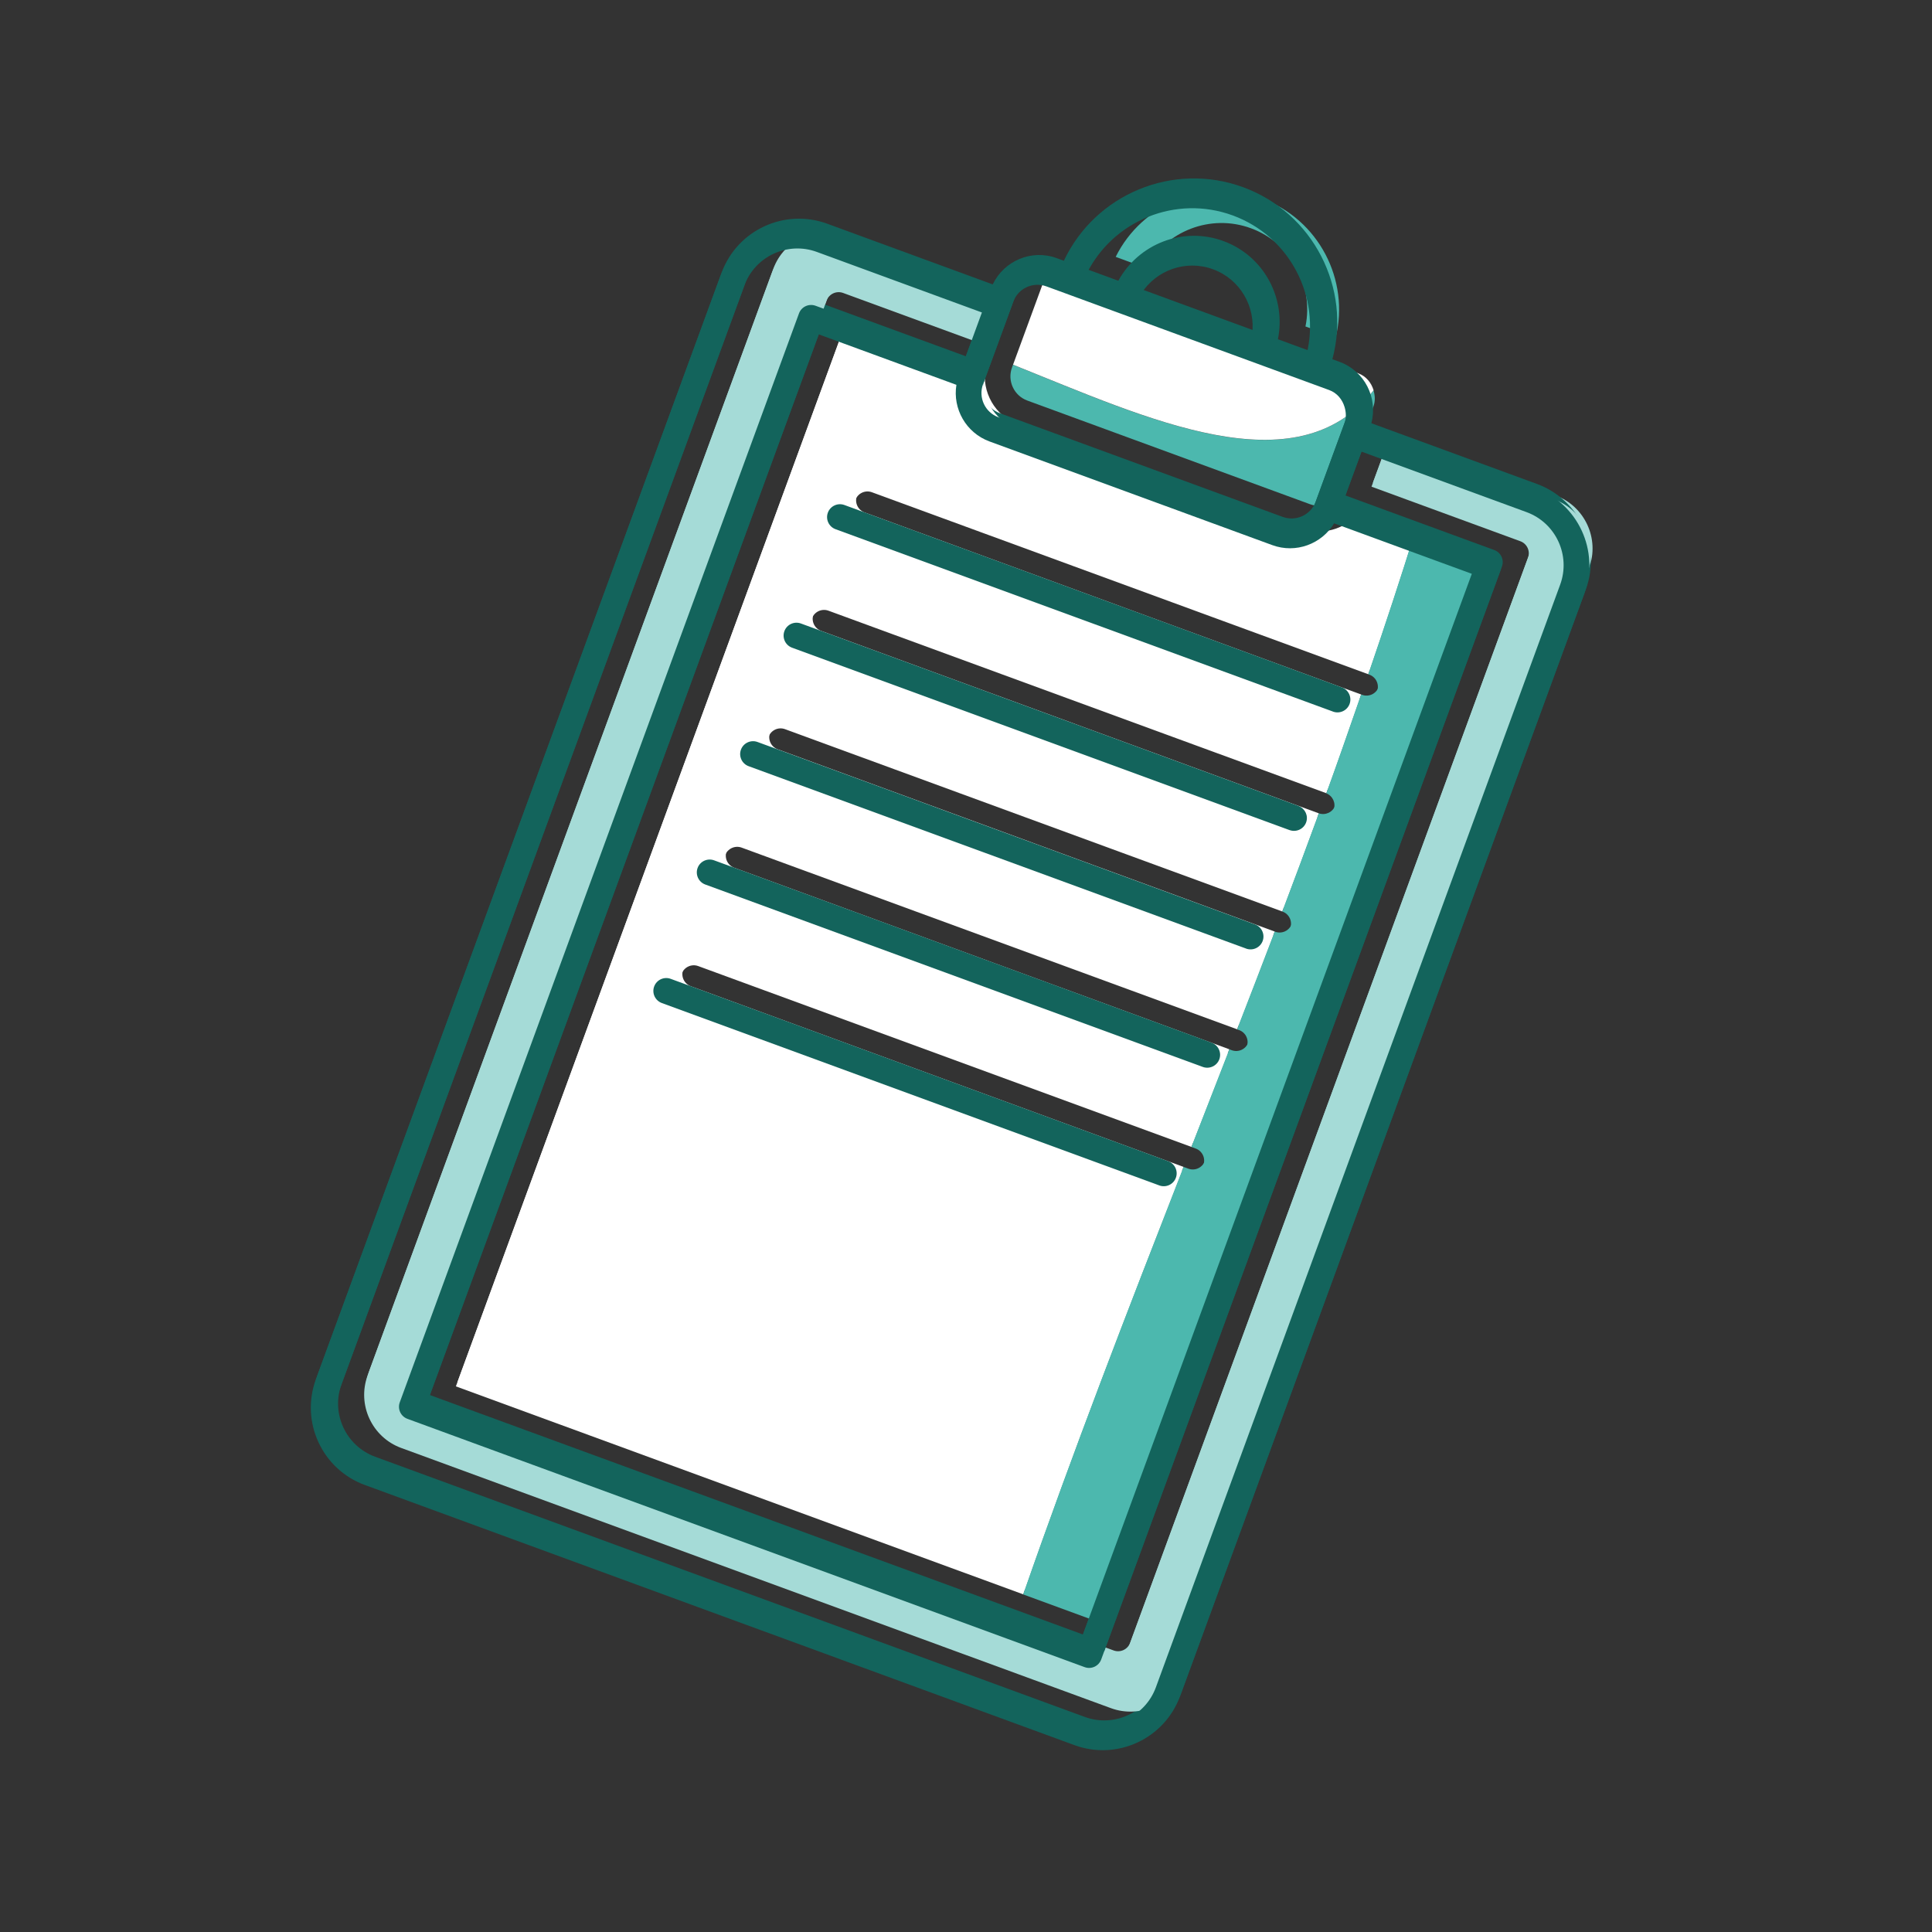
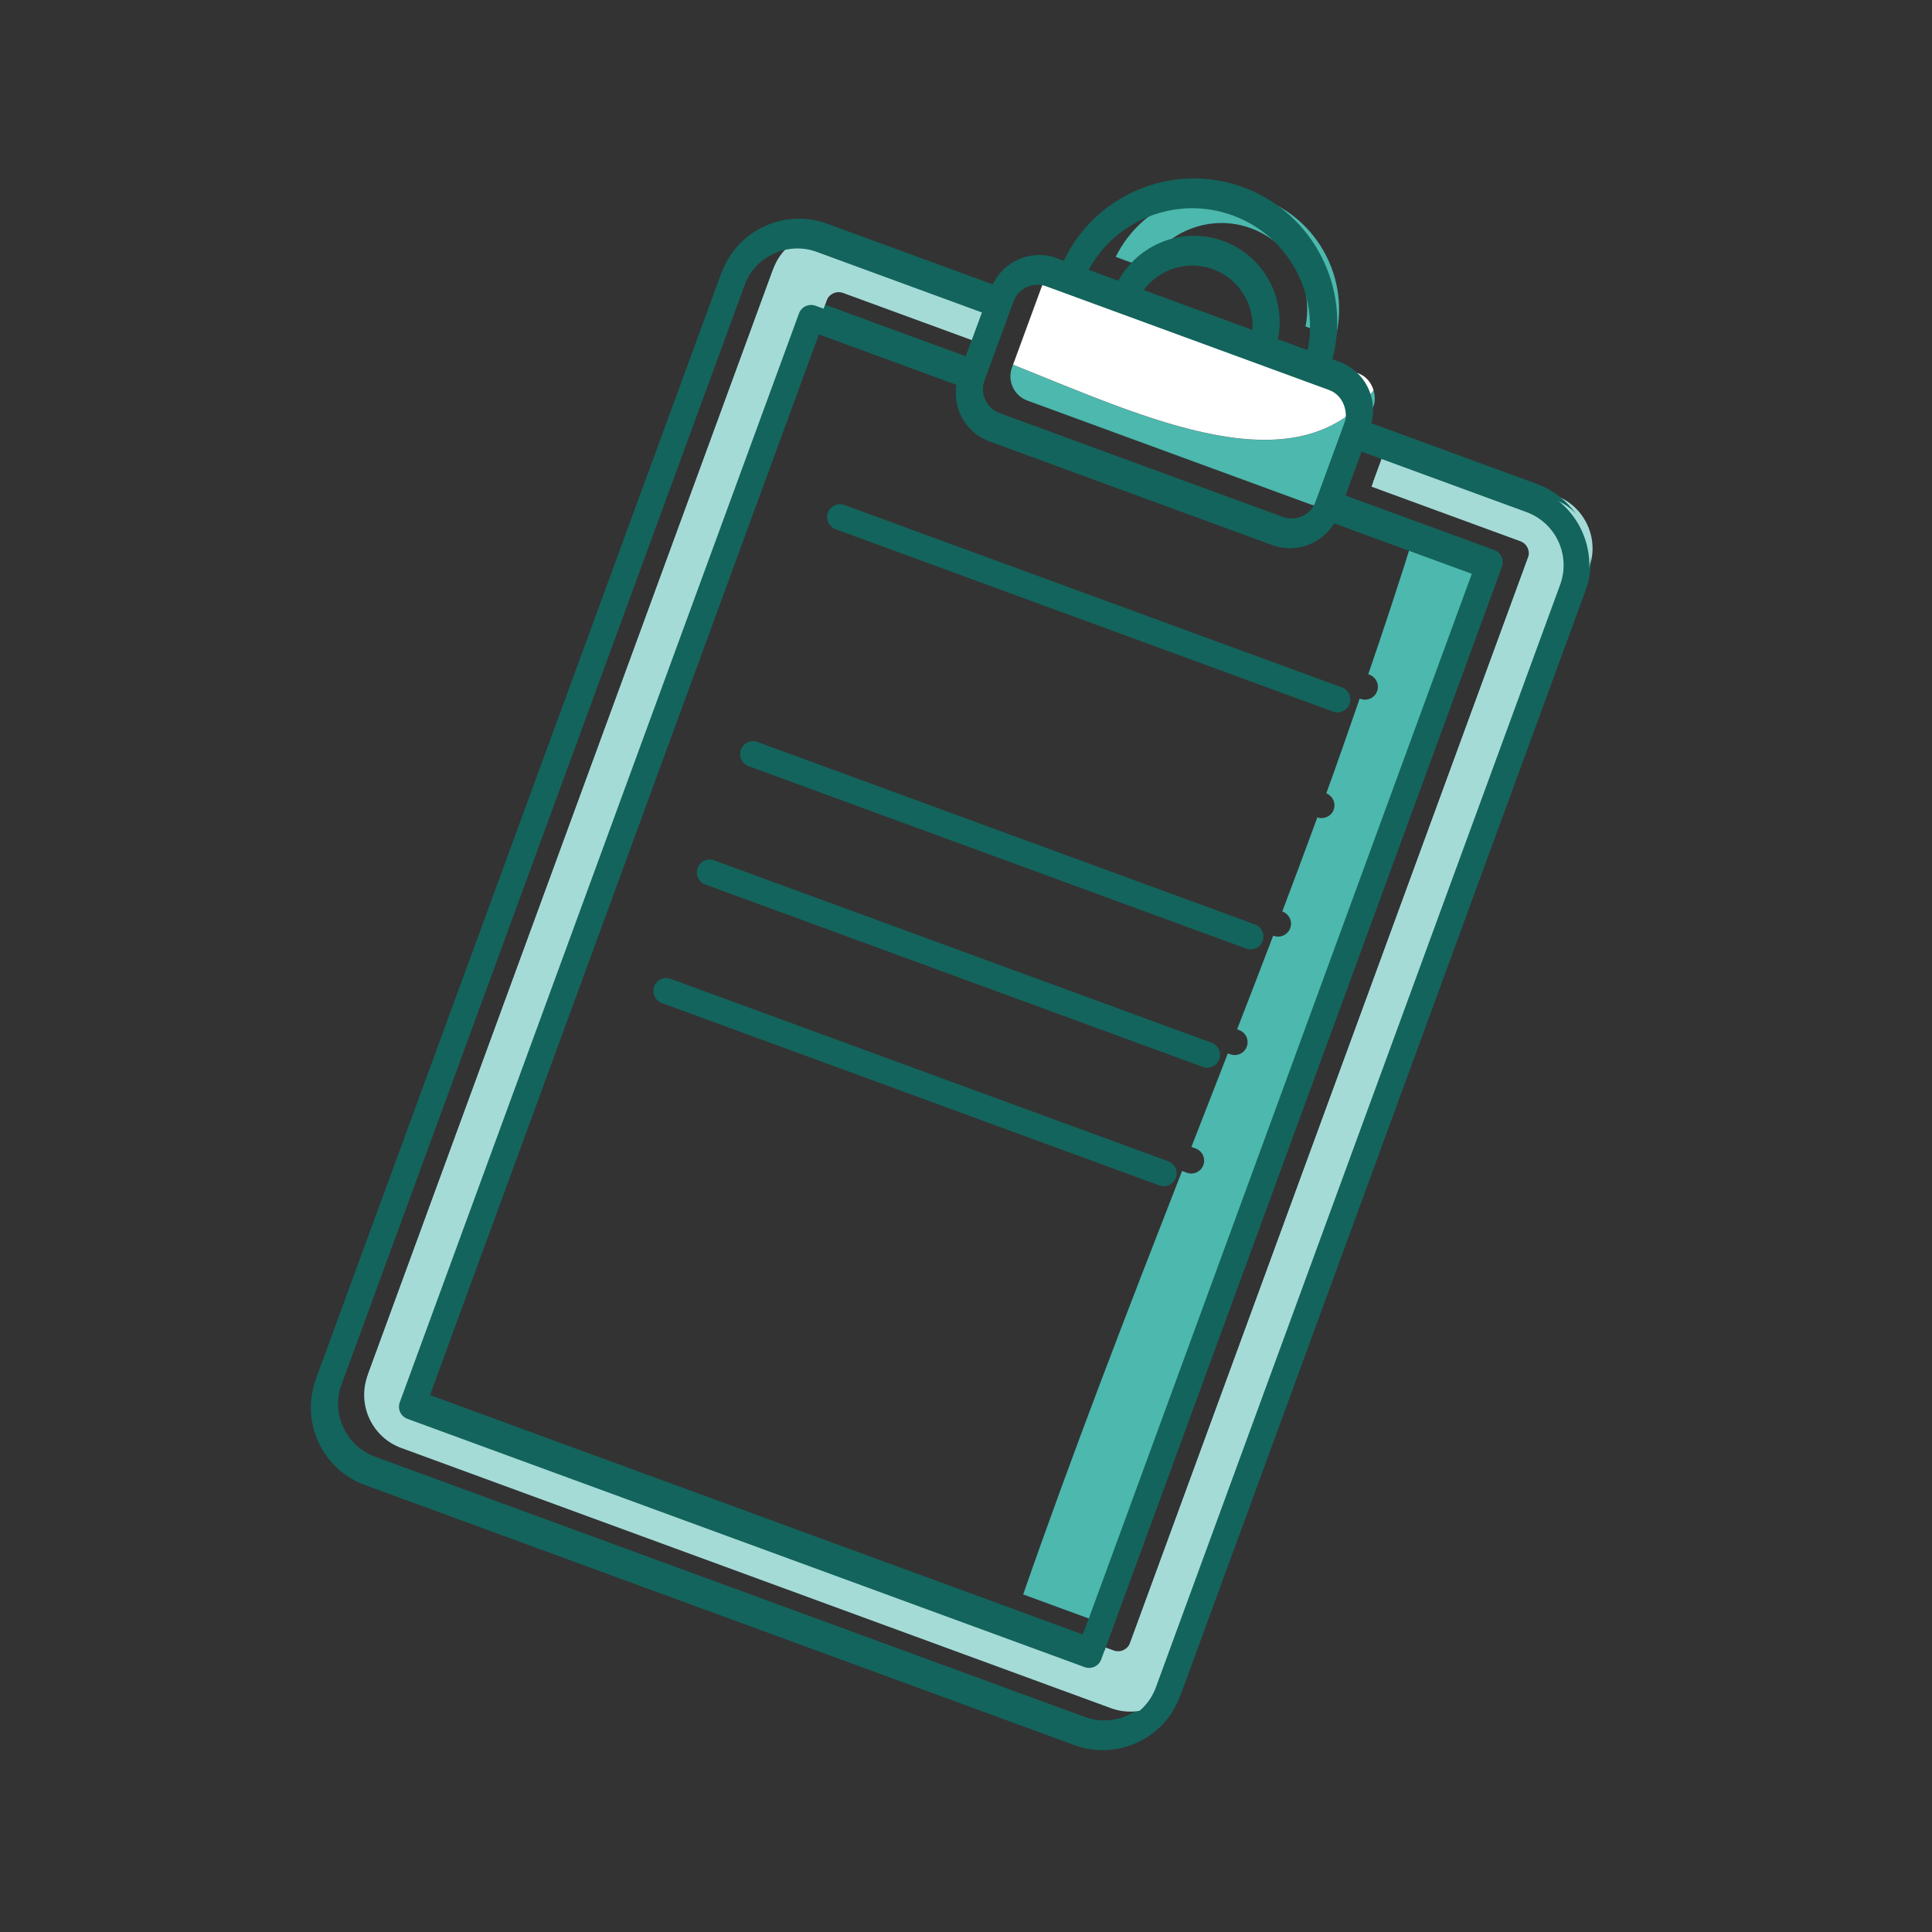
<svg xmlns="http://www.w3.org/2000/svg" width="90" height="90" viewBox="0 0 90 90" fill="none">
  <rect x="0" y="0" width="90" height="90" fill="#333333" stroke="none" />
  <path d="M58.781 9.252C56.127 8.28 53.2 9.491 51.973 11.966L53.379 12.482C54.319 10.77 56.386 9.941 58.273 10.633C60.162 11.326 61.204 13.293 60.814 15.208L62.22 15.723C62.884 13.042 61.434 10.225 58.781 9.252Z" fill="#4CB8AE" />
  <path d="M64.772 20.26L63.954 22.49L70.888 25.032C71.199 25.145 71.359 25.491 71.245 25.802L52.646 76.528C52.533 76.839 52.188 76.998 51.877 76.884L20.329 65.317C20.017 65.203 19.857 64.859 19.972 64.548L38.57 13.822C38.684 13.512 39.028 13.351 39.34 13.465L46.272 16.007L47.09 13.778L39.4 10.958C38.038 10.458 36.523 11.16 36.023 12.523L17.189 63.894C16.69 65.256 17.391 66.771 18.754 67.27L51.816 79.392C53.178 79.892 54.693 79.19 55.192 77.827L74.027 26.457C74.526 25.094 73.826 23.579 72.462 23.079L64.772 20.26Z" fill="#A5DBD7" />
-   <path d="M39.492 14.795L21.307 64.394L47.734 74.083C50.026 67.496 52.569 60.933 55.135 54.359L32.181 45.943C31.87 45.828 31.71 45.484 31.823 45.173C31.939 44.861 32.282 44.702 32.593 44.816L55.571 53.24C56.138 51.788 56.704 50.335 57.268 48.88L34.204 40.423C33.893 40.31 33.733 39.966 33.847 39.654C33.961 39.343 34.306 39.184 34.617 39.297L57.7 47.761C58.263 46.306 58.827 44.851 59.382 43.395L36.228 34.905C35.916 34.791 35.757 34.447 35.871 34.135C35.984 33.825 36.33 33.664 36.641 33.779L59.805 42.271C60.355 40.812 60.9 39.35 61.437 37.886C61.434 37.885 61.431 37.885 61.428 37.885L38.25 29.388C37.939 29.273 37.78 28.929 37.894 28.616C38.008 28.306 38.352 28.147 38.663 28.261L61.84 36.758C61.846 36.759 61.85 36.764 61.854 36.766C62.389 35.299 62.897 33.825 63.409 32.352L40.273 23.87C39.962 23.755 39.803 23.41 39.917 23.1C40.031 22.788 40.376 22.628 40.687 22.743L63.808 31.219C64.572 28.992 65.309 26.758 66.005 24.517L63.499 23.597C62.919 24.562 61.717 25.015 60.62 24.613L47.445 19.783C46.349 19.38 45.724 18.258 45.905 17.146L39.492 14.795Z" fill="white" />
-   <path d="M63.863 31.241C64.174 31.355 64.333 31.7 64.22 32.011C64.105 32.322 63.761 32.482 63.449 32.367L63.408 32.352C62.897 33.825 62.387 35.299 61.853 36.768C62.154 36.888 62.309 37.223 62.197 37.529C62.083 37.837 61.745 37.994 61.436 37.888C60.899 39.351 60.355 40.813 59.803 42.273L59.817 42.278C60.128 42.391 60.288 42.735 60.172 43.047C60.059 43.358 59.715 43.518 59.403 43.404L59.381 43.396C58.826 44.853 58.262 46.307 57.699 47.762L57.793 47.796C58.104 47.91 58.264 48.255 58.15 48.566C58.036 48.877 57.691 49.037 57.38 48.923L57.268 48.88C56.703 50.336 56.137 51.788 55.569 53.241L55.771 53.315C56.081 53.428 56.241 53.774 56.127 54.085C56.014 54.396 55.668 54.556 55.357 54.441L55.135 54.359C52.568 60.934 50.025 67.497 47.733 74.084L51.728 75.549L69.912 25.95L66.005 24.518C65.308 26.759 64.572 28.992 63.807 31.221L63.863 31.241Z" fill="#4CB8AE" />
  <path d="M47.189 16.992L47.143 17.12C46.914 17.741 47.235 18.432 47.856 18.659L61.031 23.49C61.652 23.718 62.343 23.398 62.572 22.776L63.98 18.933C64.072 18.681 64.055 18.423 63.983 18.185C60.374 22.795 53.427 19.488 47.189 16.992Z" fill="#4CB8AE" />
  <path d="M50.094 12.559C49.473 12.33 48.783 12.651 48.556 13.272L47.192 16.989C53.43 19.483 60.377 22.791 63.987 18.181C63.883 17.83 63.64 17.525 63.27 17.389L50.094 12.559Z" fill="white" />
  <path d="M60.936 16.318C61.601 13.637 60.149 10.821 57.496 9.848C54.844 8.875 51.917 10.086 50.69 12.562L52.096 13.078C53.035 11.365 55.102 10.537 56.99 11.229C58.878 11.921 59.92 13.89 59.53 15.803L60.936 16.318ZM58.396 15.388C58.574 14.102 57.843 12.82 56.577 12.356C55.312 11.892 53.925 12.398 53.229 13.493L58.396 15.388ZM44.623 17.739L38.21 15.388L20.026 64.986L46.453 74.676L50.448 76.141L68.633 26.543L64.725 25.11L62.218 24.191C61.637 25.155 60.436 25.608 59.339 25.205L46.163 20.376C45.068 19.973 44.443 18.852 44.623 17.739ZM71.182 23.669L63.493 20.851L62.676 23.08L69.608 25.622C69.92 25.736 70.08 26.081 69.966 26.392L51.368 77.117C51.254 77.428 50.909 77.588 50.598 77.475L19.049 65.907C18.738 65.793 18.578 65.448 18.692 65.137L37.29 14.412C37.405 14.101 37.748 13.941 38.06 14.055L44.993 16.597L45.811 14.367L38.121 11.548C36.758 11.048 35.244 11.75 34.744 13.113L15.91 64.483C15.411 65.845 16.112 67.36 17.475 67.86L50.536 79.982C51.899 80.481 53.414 79.778 53.913 78.417L72.748 27.047C73.247 25.683 72.545 24.168 71.182 23.669ZM48.812 13.152C48.191 12.925 47.501 13.243 47.273 13.865L45.91 17.582L45.863 17.71C45.635 18.33 45.955 19.021 46.577 19.249L59.753 24.079C60.374 24.307 61.064 23.987 61.292 23.366L62.701 19.521C62.794 19.271 62.776 19.014 62.705 18.774C62.601 18.423 62.357 18.118 61.988 17.982L48.812 13.152ZM57.91 8.721C61.184 9.922 62.955 13.428 62.067 16.733L62.401 16.856C63.57 17.284 64.194 18.533 63.884 19.716L71.596 22.543C73.58 23.271 74.601 25.475 73.874 27.459L55.04 78.829C54.313 80.813 52.107 81.836 50.123 81.108L17.062 68.987C15.078 68.259 14.056 66.054 14.784 64.069L33.617 12.7C34.345 10.716 36.55 9.694 38.534 10.421L46.245 13.248C46.772 12.147 48.056 11.596 49.226 12.025L49.559 12.147C51.018 9.052 54.636 7.52 57.91 8.721Z" fill="#13645C" />
  <path d="M64.708 20.441L63.89 22.671L70.824 25.213C71.135 25.327 71.295 25.672 71.181 25.984L52.583 76.709C52.47 77.02 52.124 77.18 51.813 77.066L20.264 65.498C19.953 65.385 19.793 65.04 19.907 64.729L38.505 14.003C38.619 13.692 38.964 13.533 39.276 13.647L46.209 16.188L47.026 13.959L39.337 11.139C37.974 10.639 36.459 11.342 35.959 12.705L17.125 64.074C16.625 65.437 17.328 66.953 18.691 67.452L51.752 79.573C53.114 80.072 54.629 79.371 55.128 78.007L73.963 26.638C74.462 25.275 73.761 23.76 72.397 23.261L64.708 20.441Z" fill="#A5DBD7" />
-   <path d="M39.422 14.984L21.237 64.582L47.666 74.271C49.958 67.685 52.499 61.121 55.065 54.546L32.112 46.131C31.801 46.016 31.641 45.672 31.754 45.361C31.869 45.05 32.214 44.89 32.524 45.003L55.502 53.428C56.07 51.976 56.635 50.523 57.199 49.069L34.135 40.612C33.823 40.498 33.664 40.154 33.778 39.842C33.892 39.532 34.237 39.372 34.548 39.485L57.631 47.948C58.195 46.494 58.758 45.039 59.312 43.582L36.158 35.094C35.847 34.98 35.687 34.635 35.801 34.324C35.916 34.013 36.26 33.853 36.571 33.968L59.735 42.46C60.287 41 60.831 39.538 61.368 38.074C61.365 38.073 61.362 38.074 61.359 38.073L38.181 29.576C37.87 29.461 37.711 29.117 37.824 28.805C37.938 28.495 38.283 28.335 38.594 28.449L61.772 36.946C61.777 36.948 61.781 36.953 61.786 36.955C62.319 35.487 62.828 34.013 63.341 32.54L40.204 24.058C39.893 23.943 39.734 23.598 39.848 23.288C39.962 22.976 40.307 22.816 40.618 22.931L63.74 31.408C64.504 29.18 65.24 26.946 65.936 24.705L63.431 23.786C62.849 24.751 61.648 25.203 60.551 24.801L47.377 19.971C46.279 19.569 45.655 18.447 45.835 17.334L39.422 14.984Z" fill="white" />
  <path d="M63.794 31.43C64.104 31.544 64.264 31.889 64.151 32.2C64.036 32.512 63.692 32.67 63.38 32.557L63.34 32.541C62.828 34.015 62.318 35.488 61.784 36.957C62.086 37.077 62.24 37.412 62.128 37.718C62.014 38.026 61.676 38.183 61.367 38.077C60.83 39.54 60.286 41.002 59.733 42.462L59.747 42.467C60.058 42.58 60.218 42.925 60.104 43.236C59.99 43.547 59.645 43.708 59.334 43.594L59.311 43.584C58.757 45.042 58.193 46.496 57.63 47.951L57.724 47.986C58.035 48.099 58.196 48.444 58.081 48.755C57.967 49.066 57.622 49.226 57.312 49.112L57.198 49.071C56.634 50.525 56.069 51.977 55.5 53.43L55.701 53.503C56.012 53.618 56.172 53.962 56.057 54.273C55.944 54.584 55.599 54.745 55.288 54.63L55.065 54.548C52.498 61.123 49.956 67.687 47.664 74.274L51.658 75.739L69.844 26.139L65.936 24.707C65.239 26.948 64.503 29.182 63.738 31.41L63.794 31.43Z" fill="#4CB8AE" />
  <path d="M60.867 16.507C61.53 13.825 60.079 11.008 57.427 10.036C54.774 9.063 51.848 10.274 50.62 12.75L52.026 13.265C52.966 11.552 55.033 10.725 56.921 11.417C58.809 12.109 59.85 14.077 59.461 15.991L60.867 16.507ZM58.327 15.576C58.504 14.291 57.774 13.008 56.508 12.544C55.242 12.079 53.855 12.586 53.159 13.681L58.327 15.576ZM44.553 17.927L38.141 15.576L19.956 65.175L46.383 74.864L50.379 76.329L68.563 26.73L64.654 25.298L62.149 24.379C61.568 25.343 60.366 25.796 59.269 25.394L46.094 20.564C44.999 20.162 44.373 19.039 44.553 17.927ZM71.113 23.857L63.423 21.038L62.605 23.268L69.538 25.809C69.851 25.924 70.01 26.268 69.896 26.579L51.298 77.305C51.184 77.616 50.839 77.775 50.528 77.662L18.98 66.095C18.669 65.981 18.508 65.637 18.623 65.325L37.22 14.599C37.334 14.289 37.679 14.129 37.991 14.243L44.924 16.785L45.741 14.556L38.052 11.736C36.689 11.236 35.174 11.937 34.675 13.301L15.84 64.671C15.341 66.033 16.042 67.549 17.405 68.048L50.467 80.17C51.83 80.669 53.344 79.967 53.844 78.605L72.679 27.235C73.178 25.871 72.476 24.356 71.113 23.857ZM48.743 13.34C48.121 13.112 47.431 13.432 47.203 14.053L45.841 17.77L45.793 17.897C45.566 18.519 45.886 19.209 46.507 19.436L59.683 24.267C60.305 24.495 60.994 24.175 61.222 23.553L62.631 19.71C62.724 19.459 62.706 19.201 62.636 18.963C62.531 18.611 62.288 18.305 61.918 18.17L48.743 13.34ZM57.84 8.909C61.114 10.109 62.885 13.615 61.997 16.922L62.331 17.043C63.501 17.472 64.124 18.722 63.815 19.903L71.526 22.731C73.51 23.459 74.532 25.663 73.804 27.648L54.971 79.017C54.243 81.001 52.037 82.023 50.054 81.296L16.992 69.175C15.008 68.447 13.986 66.241 14.714 64.258L33.547 12.888C34.275 10.903 36.481 9.882 38.465 10.609L46.176 13.436C46.703 12.334 47.986 11.784 49.156 12.213L49.489 12.336C50.949 9.24 54.566 7.709 57.84 8.909Z" fill="#13645C" />
  <path d="M62.869 32.793C62.983 32.483 62.823 32.137 62.512 32.023L62.456 32.002L39.335 23.525C39.024 23.412 38.679 23.571 38.565 23.882C38.451 24.193 38.611 24.538 38.922 24.652L62.058 33.134L62.099 33.15C62.41 33.263 62.755 33.103 62.869 32.793Z" fill="#13645C" />
-   <path d="M60.844 38.312C60.956 38.006 60.801 37.671 60.501 37.551C60.495 37.548 60.492 37.544 60.486 37.542L37.31 29.045C36.998 28.931 36.654 29.09 36.54 29.401C36.426 29.713 36.585 30.057 36.897 30.172L60.074 38.67C60.077 38.671 60.08 38.67 60.084 38.672C60.392 38.777 60.73 38.62 60.844 38.312Z" fill="#13645C" />
  <path d="M58.82 43.833C58.934 43.522 58.774 43.177 58.462 43.063L58.449 43.059L35.286 34.564C34.975 34.451 34.63 34.611 34.516 34.922C34.402 35.232 34.562 35.577 34.873 35.692L58.027 44.18L58.05 44.19C58.361 44.303 58.706 44.143 58.82 43.833Z" fill="#13645C" />
  <path d="M56.801 49.345C56.915 49.034 56.756 48.689 56.444 48.575L56.35 48.54L33.267 40.078C32.956 39.964 32.611 40.122 32.497 40.433C32.383 40.745 32.543 41.09 32.854 41.204L55.919 49.66L56.031 49.702C56.342 49.815 56.687 49.655 56.801 49.345Z" fill="#13645C" />
  <path d="M54.777 54.865C54.891 54.555 54.731 54.209 54.42 54.095L54.22 54.022L31.243 45.598C30.932 45.484 30.588 45.643 30.473 45.955C30.359 46.266 30.519 46.61 30.83 46.725L53.784 55.14L54.007 55.223C54.318 55.336 54.663 55.176 54.777 54.865Z" fill="#13645C" />
</svg>